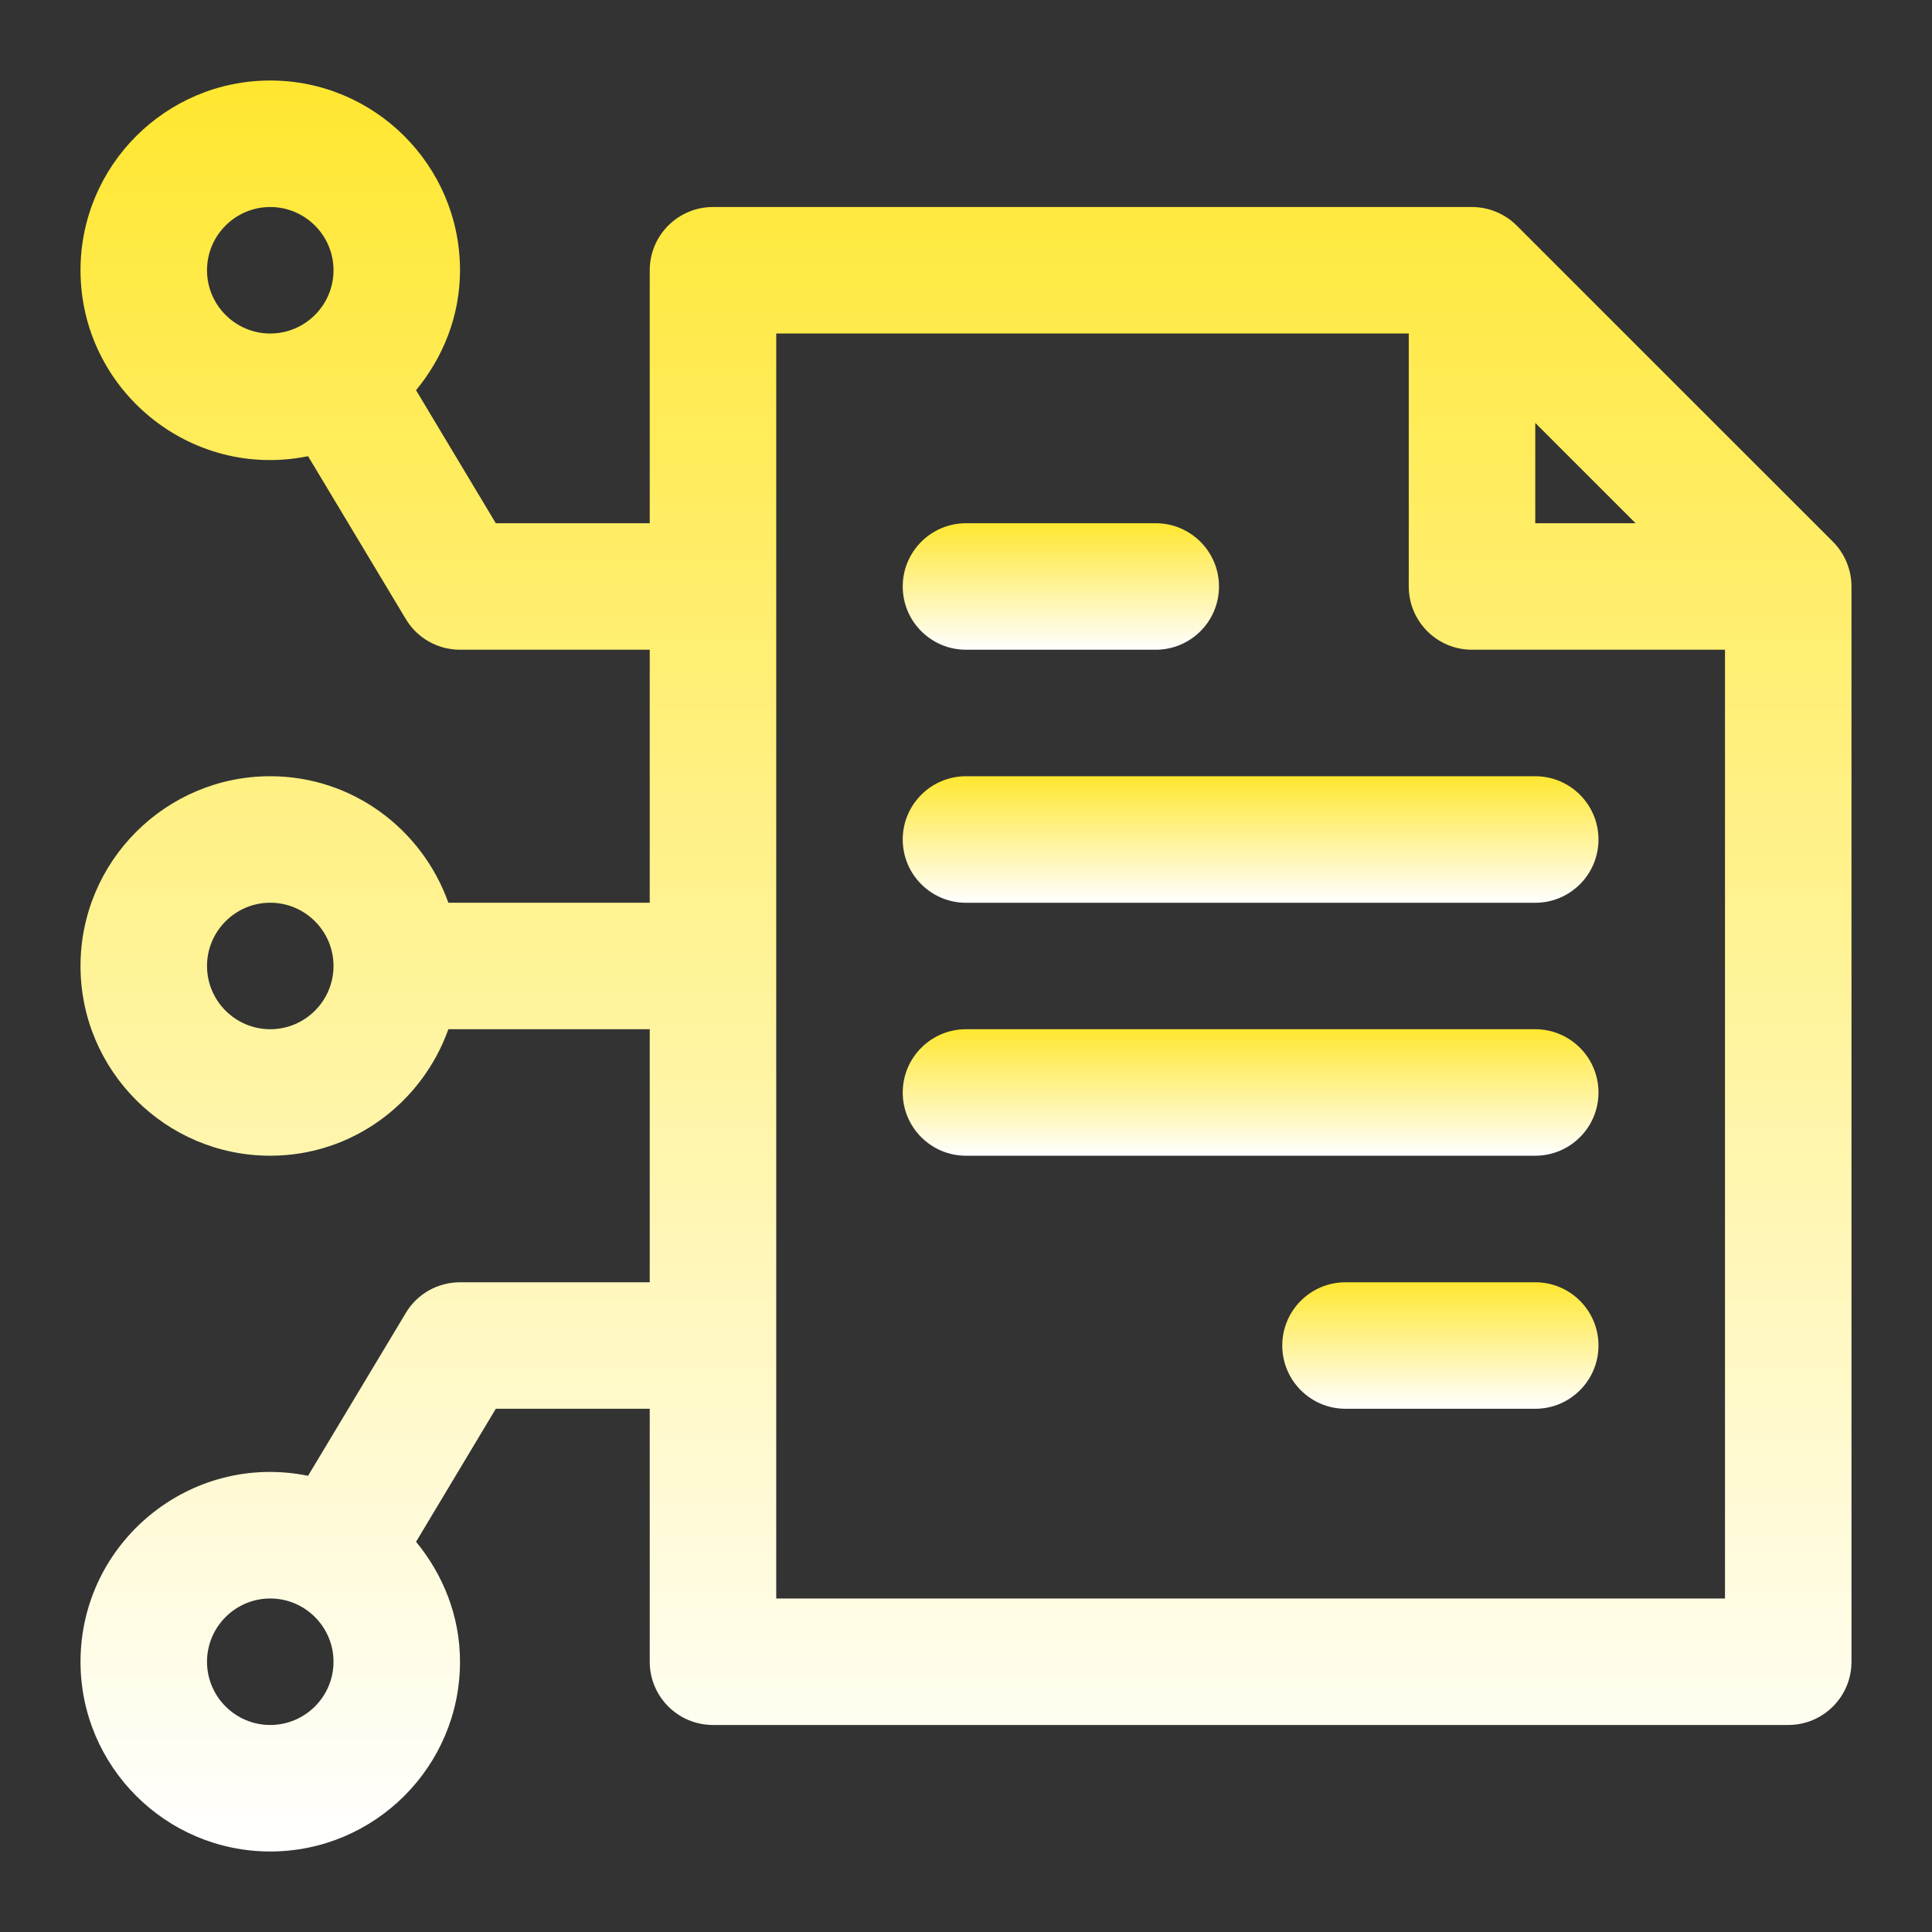
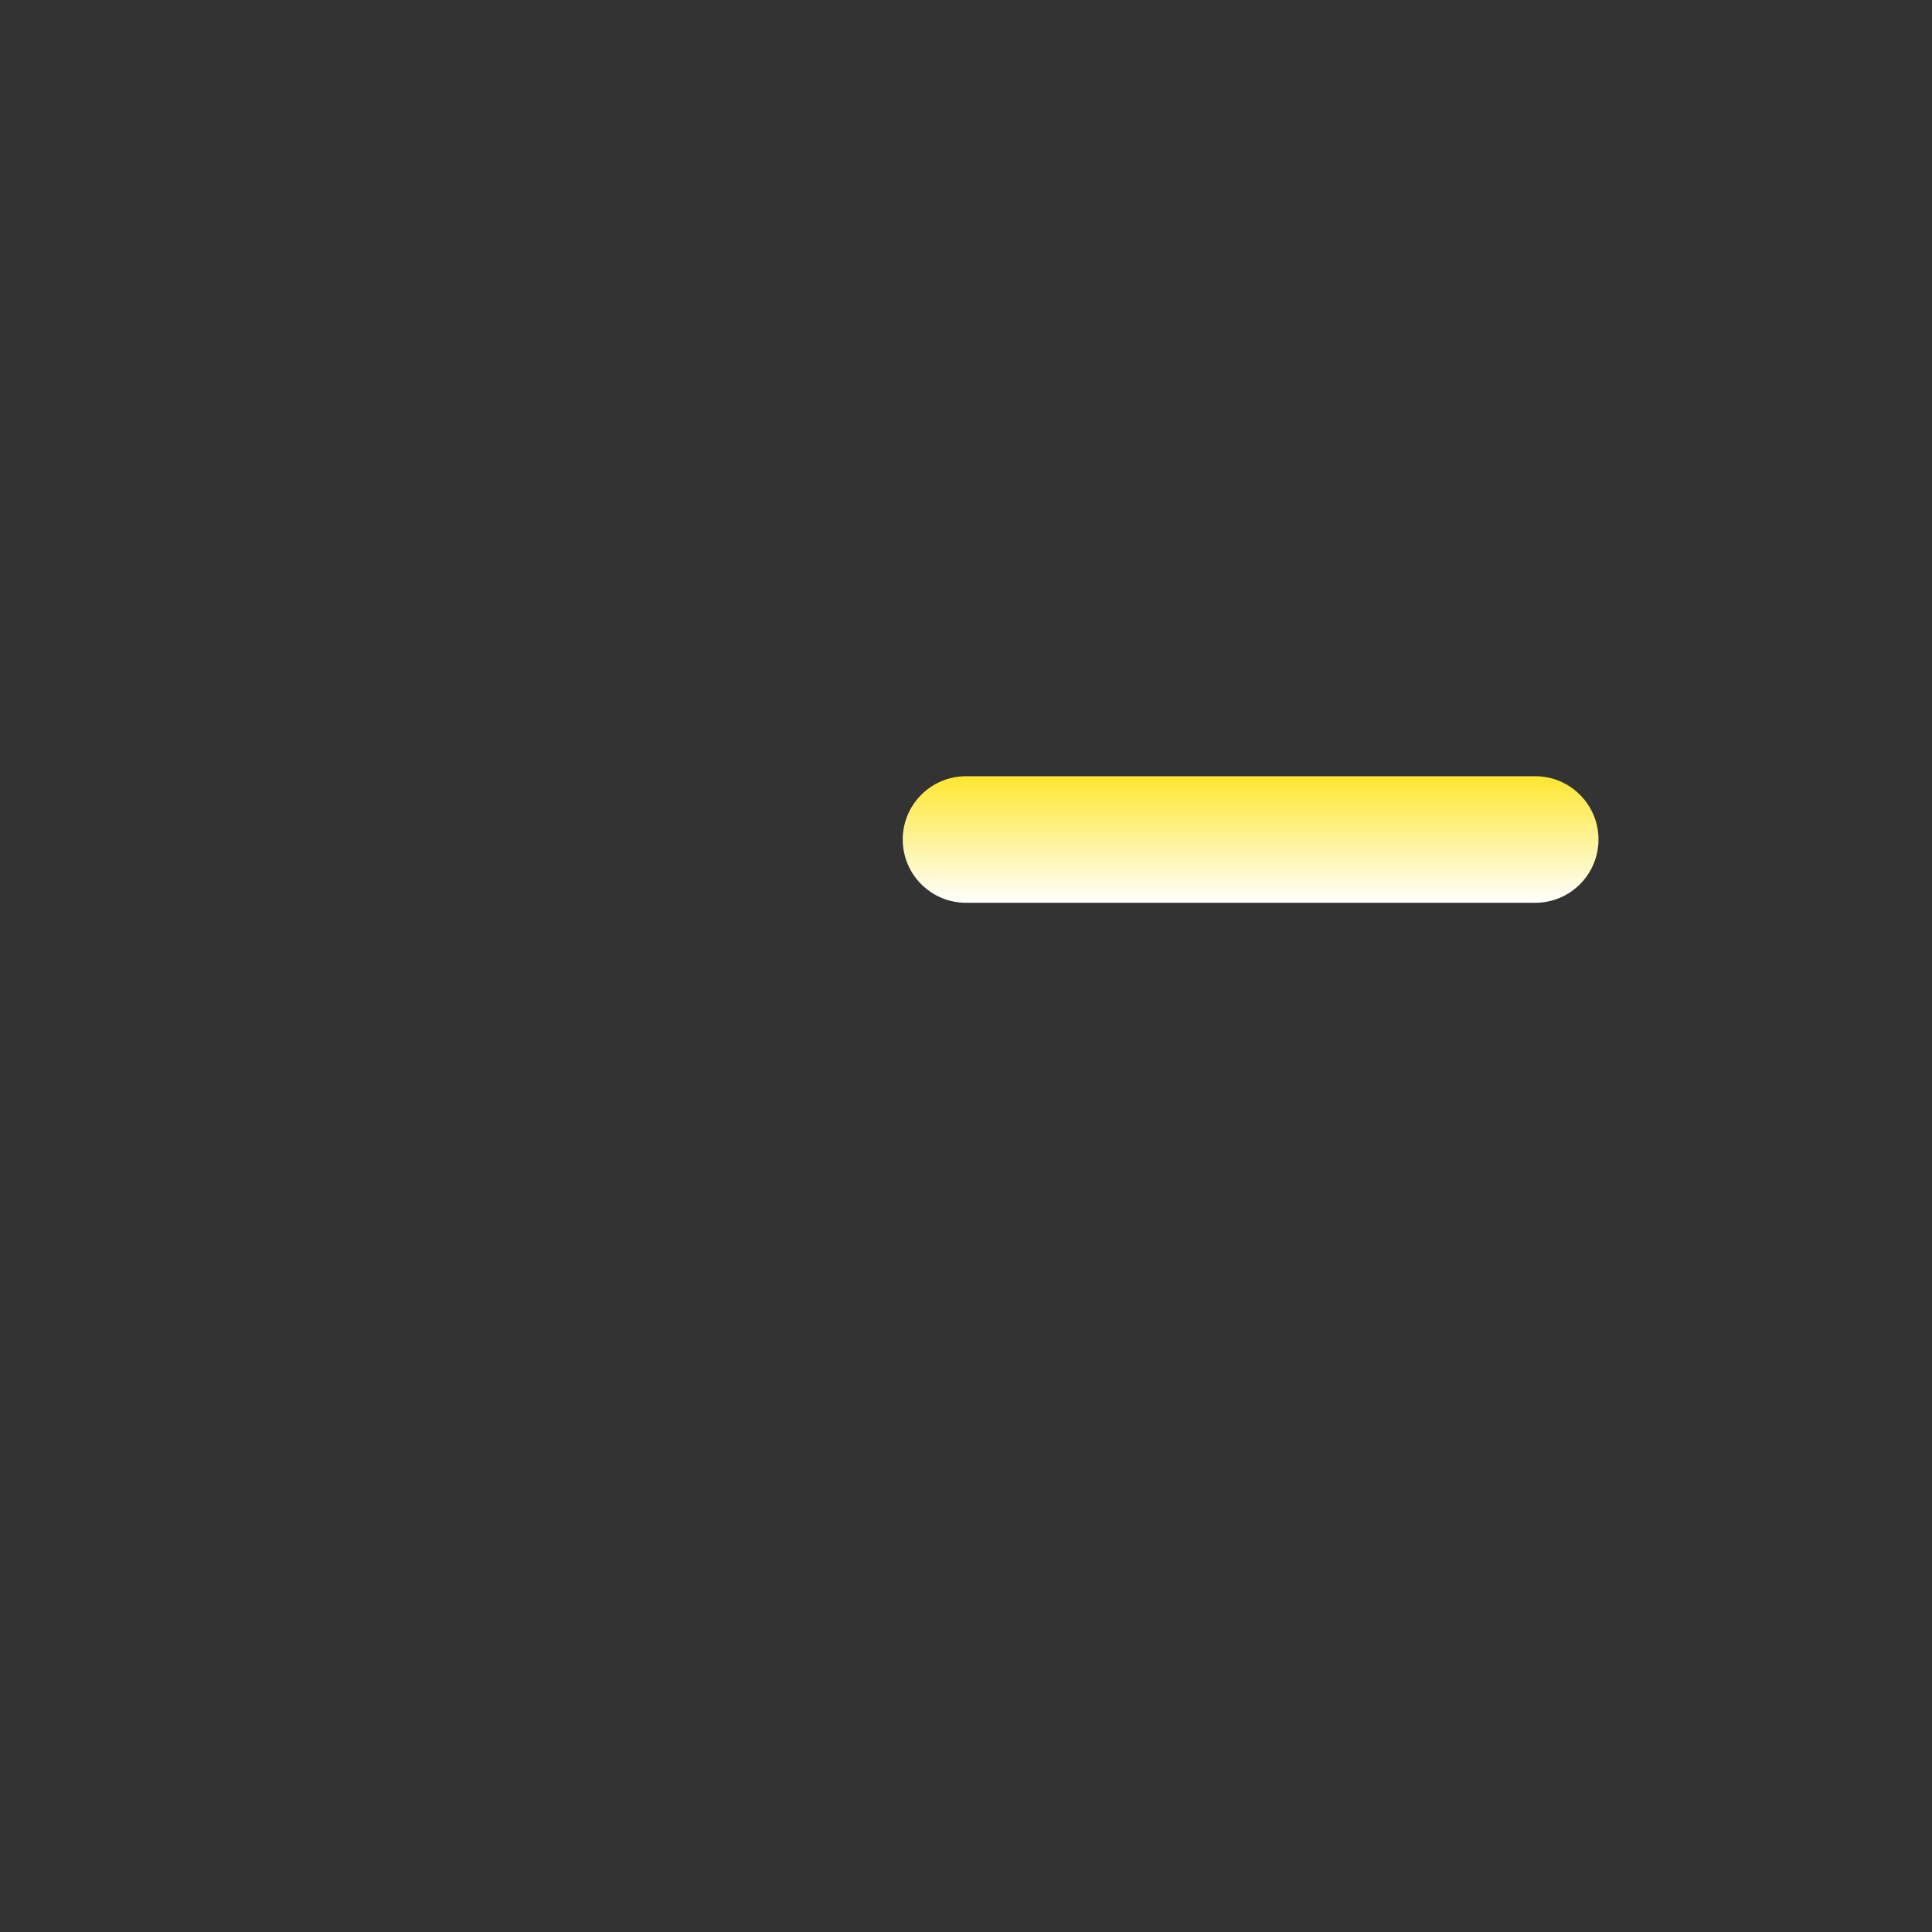
<svg xmlns="http://www.w3.org/2000/svg" width="40" height="40" viewBox="0 0 40 40" fill="none">
  <rect x="0" y="0" width="40" height="40" fill="#333333" stroke="none" />
-   <path d="M18.69 12.143C18.69 11.42 19.277 10.833 20 10.833H23.928C24.651 10.833 25.238 11.42 25.238 12.143C25.238 12.866 24.651 13.452 23.928 13.452H20C19.277 13.452 18.69 12.866 18.69 12.143Z" fill="url(#paint0_linear_2002_81)" />
-   <path d="M33.095 27.857C33.095 28.58 32.509 29.167 31.786 29.167H27.857C27.134 29.167 26.548 28.58 26.548 27.857C26.548 27.134 27.134 26.548 27.857 26.548H31.786C32.509 26.548 33.095 27.134 33.095 27.857Z" fill="url(#paint1_linear_2002_81)" />
  <path d="M33.095 17.381C33.095 18.104 32.508 18.691 31.786 18.691H20C19.277 18.691 18.69 18.104 18.69 17.381C18.69 16.658 19.277 16.071 20 16.071H31.786C32.508 16.071 33.095 16.658 33.095 17.381Z" fill="url(#paint2_linear_2002_81)" />
-   <path d="M33.095 22.619C33.095 23.342 32.508 23.928 31.786 23.928H20C19.277 23.928 18.69 23.342 18.69 22.619C18.69 21.896 19.277 21.309 20 21.309H31.786C32.508 21.309 33.095 21.896 33.095 22.619Z" fill="url(#paint3_linear_2002_81)" />
-   <path d="M9.524 26.548C9.064 26.548 8.637 26.788 8.402 27.183L6.378 30.555C3.933 30.058 1.667 31.938 1.667 34.405C1.667 36.571 3.429 38.333 5.595 38.333C7.761 38.333 9.524 36.571 9.524 34.405C9.524 33.458 9.173 32.6 8.614 31.921L10.265 29.167H13.452V34.405C13.452 35.128 14.039 35.714 14.762 35.714H37.024C37.747 35.714 38.333 35.128 38.333 34.405V12.143C38.333 11.796 38.192 11.459 37.95 11.217L31.403 4.671C31.16 4.427 30.823 4.286 30.476 4.286H14.762C14.039 4.286 13.452 4.872 13.452 5.595V10.833H10.265L8.614 8.079C9.173 7.4 9.524 6.542 9.524 5.595C9.524 3.429 7.761 1.667 5.595 1.667C3.429 1.667 1.667 3.429 1.667 5.595C1.667 8.061 3.932 9.942 6.378 9.445L8.402 12.817C8.637 13.211 9.064 13.452 9.524 13.452H13.452V18.69H9.283C8.741 17.17 7.3 16.071 5.595 16.071C3.429 16.071 1.667 17.834 1.667 20C1.667 22.166 3.429 23.928 5.595 23.928C7.3 23.928 8.741 22.83 9.283 21.309H13.452V26.548H9.524ZM5.595 35.714C4.874 35.714 4.286 35.126 4.286 34.405C4.286 33.683 4.874 33.095 5.595 33.095C6.317 33.095 6.905 33.683 6.905 34.405C6.905 35.126 6.317 35.714 5.595 35.714ZM31.786 8.756L33.863 10.833H31.786V8.756ZM16.071 6.905H29.167V12.143C29.167 12.866 29.753 13.452 30.476 13.452H35.714V33.095H16.071V6.905ZM5.595 6.905C4.874 6.905 4.286 6.317 4.286 5.595C4.286 4.874 4.874 4.286 5.595 4.286C6.317 4.286 6.905 4.874 6.905 5.595C6.905 6.317 6.317 6.905 5.595 6.905ZM5.595 21.309C4.874 21.309 4.286 20.721 4.286 20C4.286 19.278 4.874 18.69 5.595 18.69C6.317 18.69 6.905 19.278 6.905 20C6.905 20.721 6.317 21.309 5.595 21.309Z" fill="url(#paint4_linear_2002_81)" />
  <defs>
    <linearGradient id="paint0_linear_2002_81" x1="21.964" y1="10.833" x2="21.964" y2="13.452" gradientUnits="userSpaceOnUse">
      <stop stop-color="#FFE730" />
      <stop offset="1" stop-color="white" />
    </linearGradient>
    <linearGradient id="paint1_linear_2002_81" x1="29.821" y1="26.548" x2="29.821" y2="29.167" gradientUnits="userSpaceOnUse">
      <stop stop-color="#FFE730" />
      <stop offset="1" stop-color="white" />
    </linearGradient>
    <linearGradient id="paint2_linear_2002_81" x1="25.893" y1="16.071" x2="25.893" y2="18.691" gradientUnits="userSpaceOnUse">
      <stop stop-color="#FFE730" />
      <stop offset="1" stop-color="white" />
    </linearGradient>
    <linearGradient id="paint3_linear_2002_81" x1="25.893" y1="21.309" x2="25.893" y2="23.928" gradientUnits="userSpaceOnUse">
      <stop stop-color="#FFE730" />
      <stop offset="1" stop-color="white" />
    </linearGradient>
    <linearGradient id="paint4_linear_2002_81" x1="20" y1="1.667" x2="20" y2="38.333" gradientUnits="userSpaceOnUse">
      <stop stop-color="#FFE730" />
      <stop offset="1" stop-color="white" />
    </linearGradient>
  </defs>
</svg>